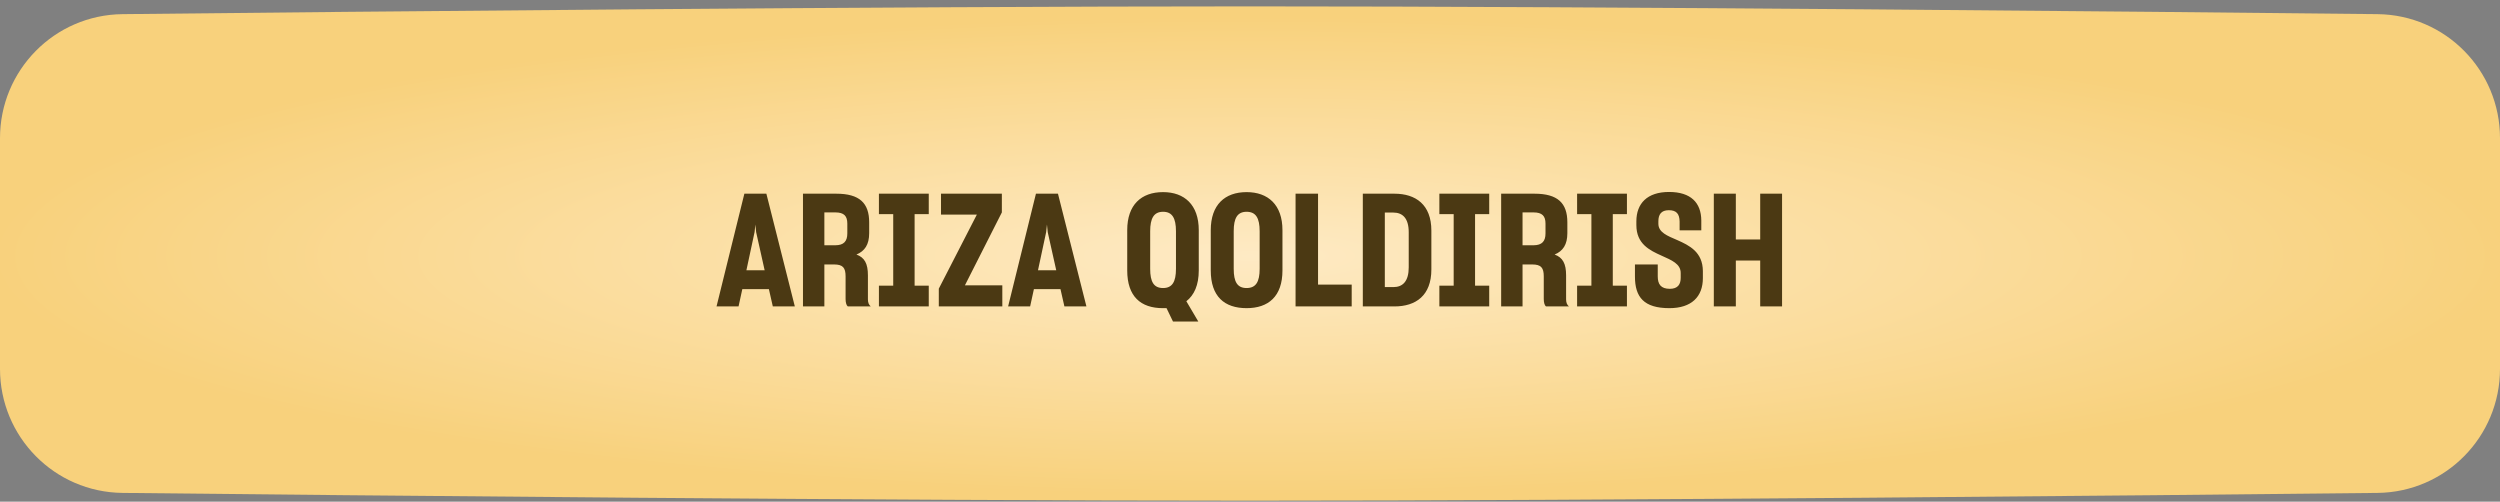
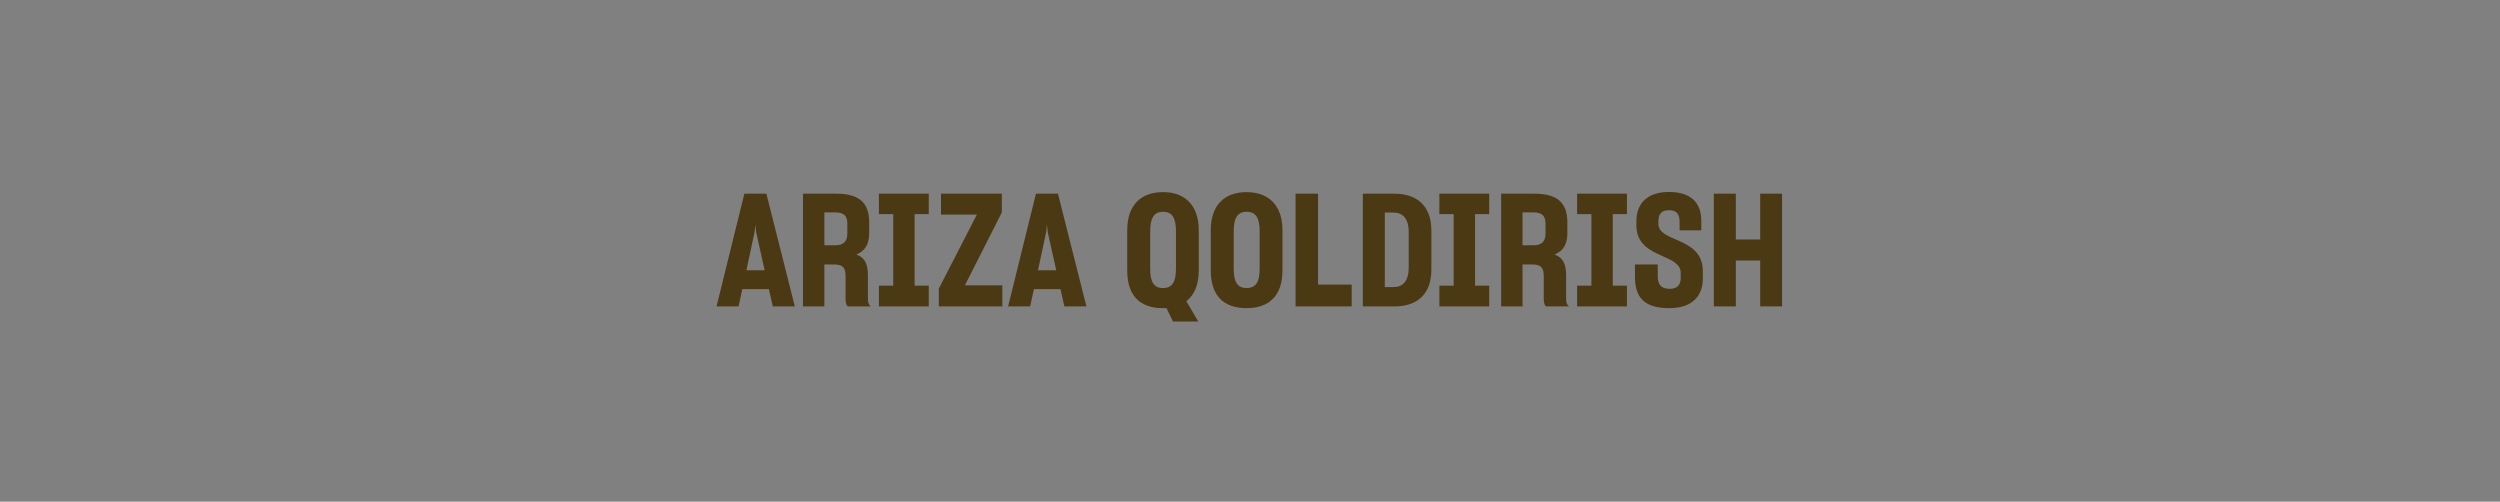
<svg xmlns="http://www.w3.org/2000/svg" width="294" height="59" viewBox="0 0 294 59" fill="none">
  <rect x="0" y="0" width="294" height="59" fill="#808080" stroke="none" />
-   <path d="M0 16.252C0 8.257 6.409 1.751 14.403 1.664C42.058 1.363 103.686 0.75 147 0.75C190.314 0.75 251.942 1.363 279.597 1.664C287.591 1.751 294 8.257 294 16.252V43.377C294 51.373 287.591 57.879 279.597 57.966C251.942 58.267 190.314 58.88 147 58.88C103.686 58.88 42.058 58.267 14.403 57.966C6.409 57.879 0 51.373 0 43.377V16.252Z" fill="url(#paint0_radial_508_11723)" />
  <path d="M84.264 36.036L87.537 22.778H90.125L93.472 36.036H90.883L90.421 34.002H87.296L86.853 36.036H84.264ZM88.739 27.29L87.777 31.783H89.922L88.924 27.308L88.831 26.402L88.739 27.29ZM94.43 36.036V22.778H98.35C101.087 22.778 102.215 23.888 102.215 26.143V27.419C102.215 28.769 101.697 29.527 100.717 29.934C101.679 30.285 102.067 31.006 102.067 32.375V35.204C102.067 35.592 102.178 35.851 102.4 36.036H99.7C99.534 35.907 99.441 35.574 99.441 35.167V32.504C99.441 31.487 99.127 31.099 98.073 31.099H96.945V36.036H94.43ZM98.239 24.979H96.945V28.843H98.239C99.238 28.843 99.645 28.362 99.645 27.456V26.291C99.645 25.404 99.256 24.979 98.239 24.979ZM103.361 33.595H105.043V25.182H103.361V22.778H109.222V25.182H107.558V33.595H109.222V36.036H103.361V33.595ZM110.403 36.036V33.947L114.878 25.237H110.662V22.778H117.818V24.979L113.472 33.558H117.873V36.036H110.403ZM118.554 36.036L121.827 22.778H124.416L127.763 36.036H125.174L124.712 34.002H121.587L121.143 36.036H118.554ZM123.029 27.29L122.068 31.783H124.213L123.214 27.308L123.122 26.402L123.029 27.29ZM136.759 36.239C134.152 36.239 132.562 34.871 132.562 31.802V27.068C132.562 24.091 134.207 22.593 136.778 22.593C139.274 22.593 140.975 24.073 140.975 27.068V31.802C140.975 33.521 140.439 34.705 139.514 35.426L140.92 37.811H137.943L137.184 36.239H136.759ZM136.778 33.873C137.85 33.873 138.294 33.151 138.294 31.617V27.197C138.294 25.644 137.85 24.905 136.778 24.905C135.687 24.905 135.261 25.681 135.261 27.197V31.617C135.261 33.151 135.687 33.873 136.778 33.873ZM146.601 36.239C143.994 36.239 142.385 34.871 142.385 31.802V27.068C142.385 24.073 144.049 22.593 146.601 22.593C149.115 22.593 150.817 24.073 150.817 27.068V31.802C150.817 34.871 149.152 36.239 146.601 36.239ZM146.601 33.873C147.692 33.873 148.135 33.151 148.135 31.617V27.197C148.135 25.644 147.692 24.905 146.601 24.905C145.51 24.905 145.085 25.663 145.085 27.179V31.617C145.085 33.151 145.51 33.873 146.601 33.873ZM152.358 22.778H155.002V33.466H158.959V36.036H152.358V22.778ZM160.267 22.778H163.983C166.48 22.778 168.329 24.054 168.329 27.123V31.691C168.329 34.76 166.498 36.036 163.983 36.036H160.267V22.778ZM163.854 24.997H162.855V33.762H163.872C164.963 33.762 165.666 33.077 165.666 31.45V27.308C165.666 25.663 164.945 24.997 163.854 24.997ZM169.269 33.595H170.952V25.182H169.269V22.778H175.131V25.182H173.467V33.595H175.131V36.036H169.269V33.595ZM176.536 36.036V22.778H180.456C183.193 22.778 184.321 23.888 184.321 26.143V27.419C184.321 28.769 183.803 29.527 182.823 29.934C183.784 30.285 184.173 31.006 184.173 32.375V35.204C184.173 35.592 184.284 35.851 184.506 36.036H181.806C181.64 35.907 181.547 35.574 181.547 35.167V32.504C181.547 31.487 181.233 31.099 180.179 31.099H179.051V36.036H176.536ZM180.345 24.979H179.051V28.843H180.345C181.344 28.843 181.751 28.362 181.751 27.456V26.291C181.751 25.404 181.362 24.979 180.345 24.979ZM185.467 33.595H187.149V25.182H185.467V22.778H191.328V25.182H189.664V33.595H191.328V36.036H185.467V33.595ZM196.32 36.239C193.324 36.239 192.27 34.945 192.27 32.523V31.099H194.951V32.504C194.951 33.429 195.321 33.965 196.375 33.965C197.318 33.965 197.651 33.429 197.651 32.671V32.134C197.67 31.025 196.579 30.6 195.395 30.063C193.99 29.435 192.437 28.677 192.437 26.476V26.032C192.437 23.925 193.713 22.575 196.283 22.575C198.834 22.575 200.055 23.832 200.073 25.922V27.087H197.522V26.051C197.503 25.145 197.152 24.72 196.246 24.72C195.358 24.72 195.025 25.237 195.025 26.014V26.31C195.025 27.327 196.079 27.734 197.244 28.233C198.668 28.862 200.24 29.638 200.258 31.875V32.708C200.258 34.889 198.927 36.239 196.32 36.239ZM201.545 22.778H204.134V28.159H207V22.778H209.57V36.036H207V30.637H204.134V36.036H201.545V22.778Z" fill="#4B3913" />
  <defs>
    <radialGradient id="paint0_radial_508_11723" cx="0" cy="0" r="1" gradientUnits="userSpaceOnUse" gradientTransform="translate(147 30.111) rotate(90) scale(28.175 147)">
      <stop stop-color="#FEEAC4" />
      <stop offset="1" stop-color="#F8D17C" />
    </radialGradient>
  </defs>
</svg>